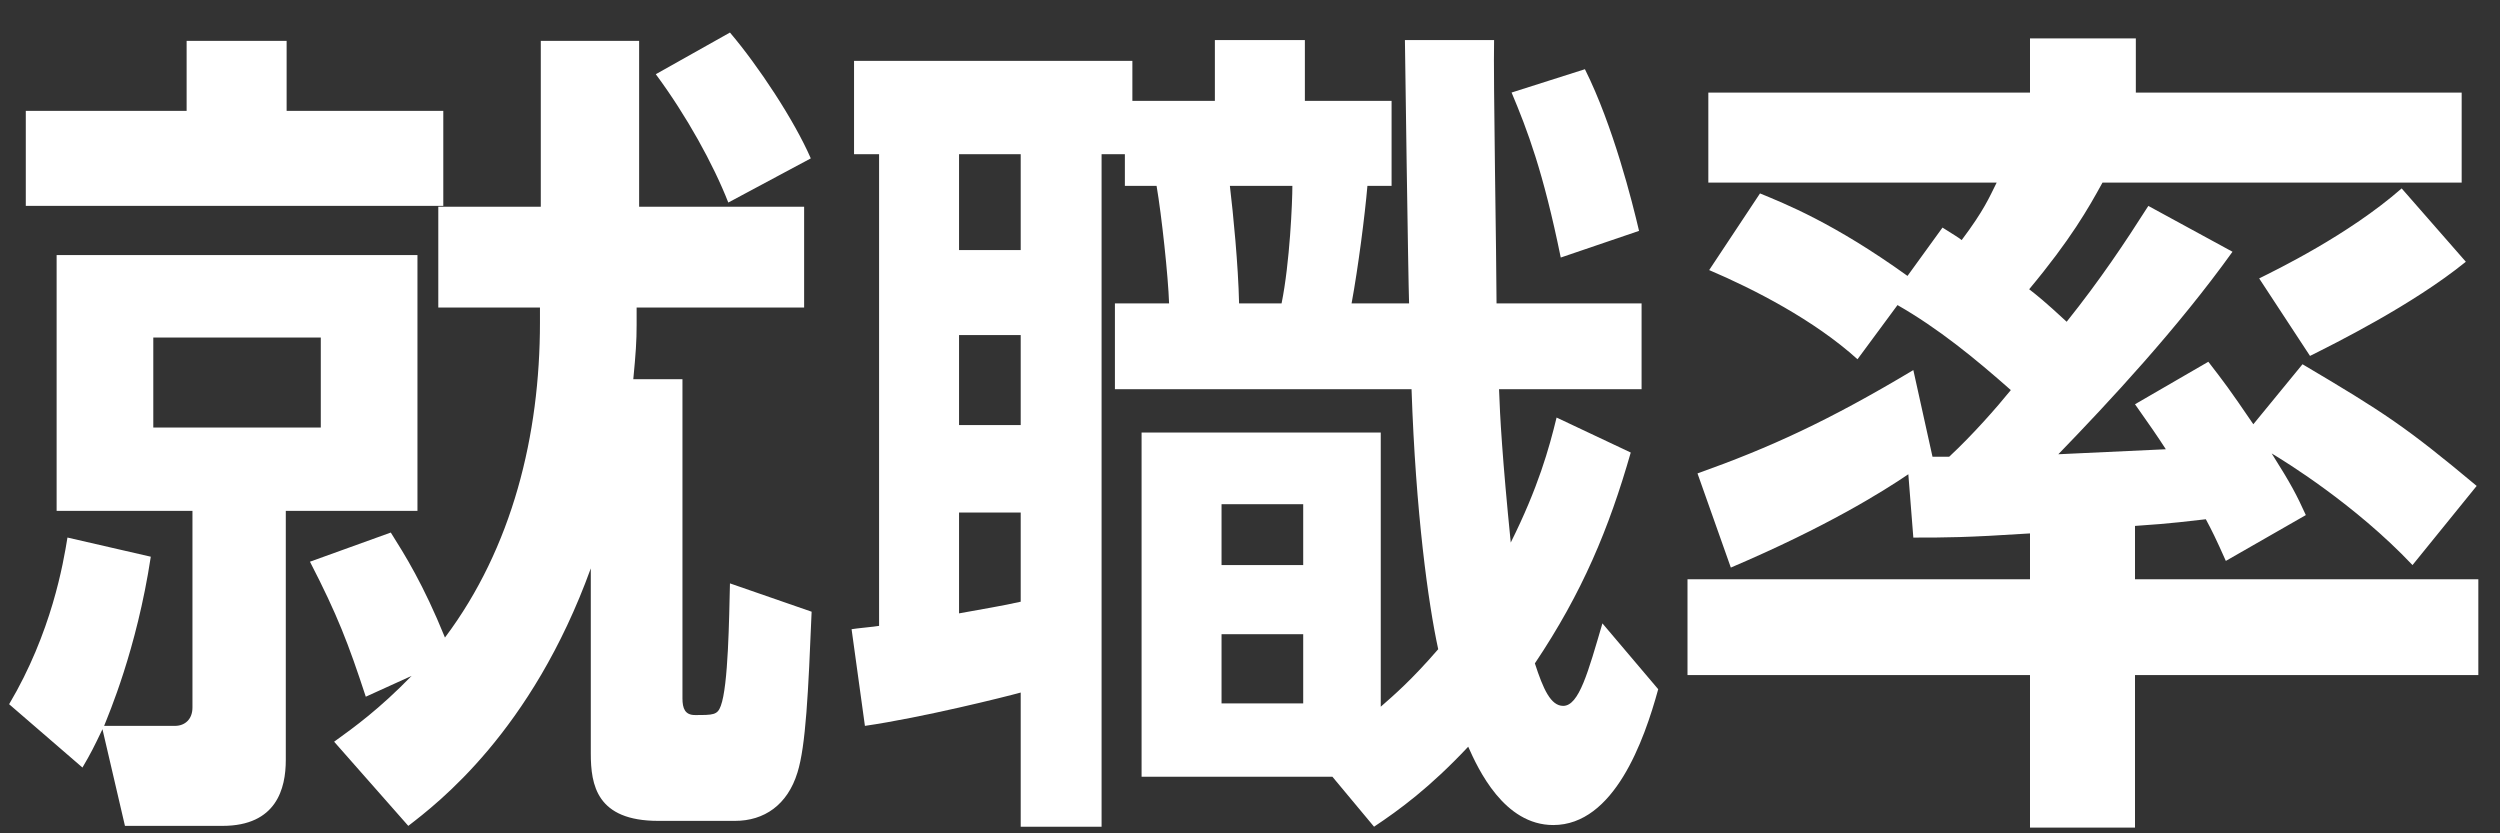
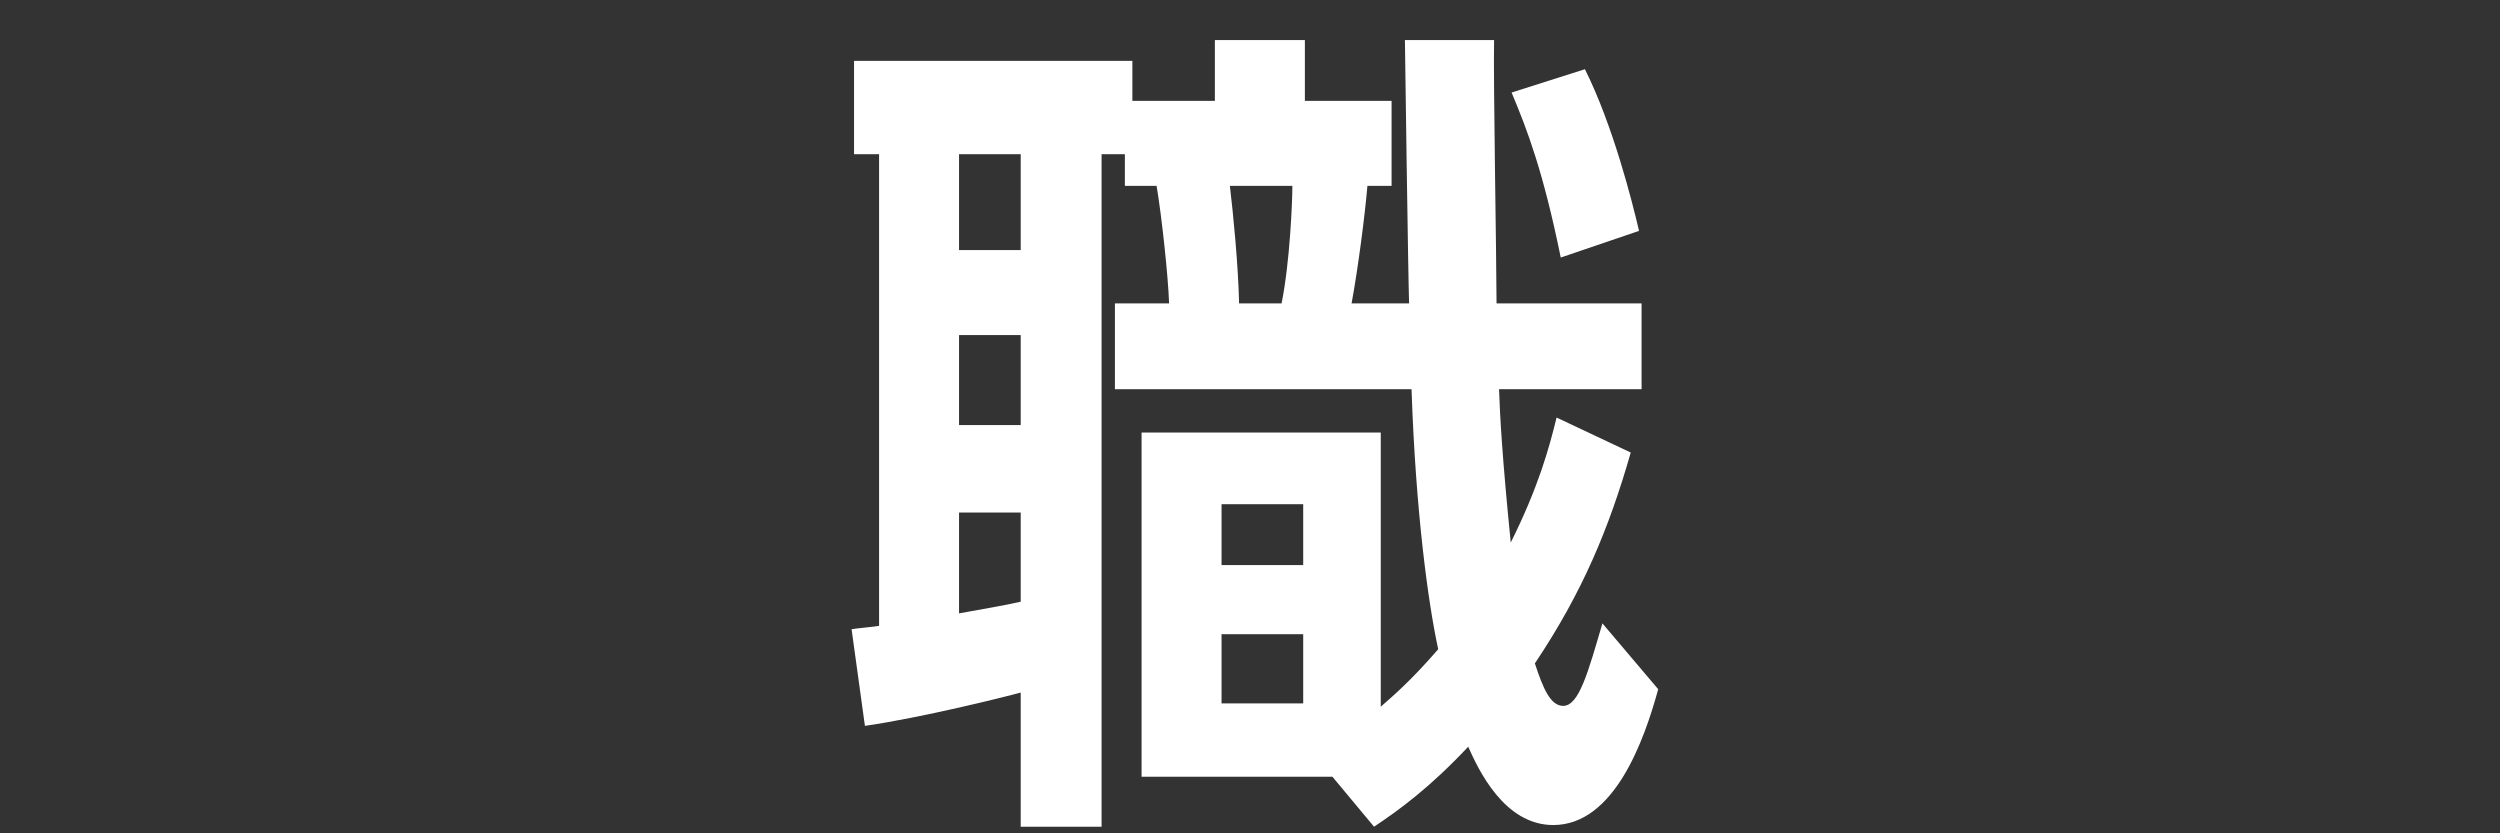
<svg xmlns="http://www.w3.org/2000/svg" width="60" height="20" viewBox="0 0 60 20" fill="none">
  <rect x="0" y="0" width="60" height="20" fill="#333333" stroke="none" />
-   <path d="M48.72 13.902V12.802C47.18 12.902 46.7 12.902 45.92 12.902L45.8 11.382C45.18 11.802 43.84 12.642 41.54 13.622L40.74 11.362C42.48 10.742 43.88 10.102 45.92 8.882L46.38 10.962H46.78C47.34 10.442 47.92 9.782 48.26 9.362C47.4 8.602 46.52 7.882 45.54 7.322L44.58 8.622C43.54 7.682 42.1 6.942 41.02 6.482L42.24 4.642C42.82 4.882 44 5.342 45.78 6.622L46.62 5.462C46.9 5.642 46.98 5.682 47.08 5.762C47.62 5.042 47.74 4.742 47.92 4.382H41V2.222H48.72V0.922H51.26V2.222H59.08V4.382H50.46C50.12 5.002 49.7 5.742 48.7 6.942C48.88 7.082 49.06 7.222 49.6 7.722C50.4 6.722 51 5.822 51.56 4.942L53.58 6.042C52.26 7.882 50.62 9.642 49.4 10.902C50.26 10.862 51.12 10.822 51.98 10.782C51.76 10.442 51.62 10.242 51.24 9.702L53 8.682C53.4 9.202 53.48 9.302 54.08 10.182L55.26 8.742C57.22 9.902 57.74 10.242 59.44 11.662L57.9 13.562C56.52 12.102 54.82 11.062 54.52 10.882C55 11.642 55.12 11.882 55.34 12.362L53.42 13.462C53.18 12.922 53.08 12.722 52.94 12.462C52.56 12.502 52.16 12.562 51.24 12.622V13.902H59.48V16.202H51.24V19.862H48.72V16.202H40.5V13.902H48.72ZM57.64 4.522L59.18 6.282C57.9 7.322 56 8.262 55.44 8.542L54.22 6.682C54.62 6.482 56.36 5.642 57.64 4.522Z" fill="white" />
  <path d="M20.758 17.421L20.438 15.101C20.538 15.081 20.997 15.041 21.098 15.021V3.701H20.497V1.461H27.177V2.421H29.157V0.961H31.317V2.421H33.398V4.461H32.818C32.758 5.161 32.597 6.421 32.438 7.281H33.818C33.797 6.721 33.718 1.041 33.718 0.961H35.858C35.837 1.861 35.917 6.281 35.917 7.281H39.398V9.341H35.977C35.998 9.981 36.057 11.021 36.258 13.021C36.917 11.701 37.178 10.761 37.358 10.021L39.138 10.861C38.617 12.681 37.977 14.221 36.837 15.921C37.038 16.541 37.218 16.941 37.517 16.941C37.898 16.941 38.117 16.121 38.458 14.961L39.797 16.541C39.458 17.781 38.737 19.801 37.278 19.801C36.097 19.801 35.477 18.461 35.237 17.921C34.318 18.901 33.578 19.441 32.977 19.841L31.977 18.641H27.398V10.381H33.138V16.961C33.458 16.681 33.877 16.321 34.517 15.581C34.278 14.481 33.977 12.301 33.877 9.341H26.758V7.281H28.058C28.038 6.641 27.878 5.161 27.758 4.461H26.997V3.701H26.438V19.841H24.497V16.621C24.137 16.721 22.137 17.221 20.758 17.421ZM24.497 8.041H23.017V10.201H24.497V8.041ZM24.497 14.441V12.301H23.017V14.721C23.558 14.621 24.058 14.541 24.497 14.441ZM24.497 3.701H23.017V6.001H24.497V3.701ZM31.277 12.101H29.317V13.561H31.277V12.101ZM31.277 15.221H29.317V16.881H31.277V15.221ZM31.017 4.461H29.517C29.598 5.141 29.718 6.361 29.738 7.281H30.758C30.957 6.301 31.017 4.841 31.017 4.461ZM36.278 2.221L38.038 1.661C38.718 3.021 39.178 4.861 39.337 5.541L37.458 6.181C37.038 4.121 36.657 3.121 36.278 2.221Z" fill="white" />
-   <path d="M15.279 7.381V7.801C15.279 8.181 15.259 8.481 15.199 9.101H16.379V16.761C16.379 17.001 16.439 17.161 16.679 17.161C17.119 17.161 17.219 17.161 17.299 16.941C17.479 16.461 17.499 14.841 17.519 14.001L19.479 14.681C19.399 16.621 19.339 17.901 19.139 18.541C18.899 19.321 18.339 19.701 17.639 19.701H15.799C14.319 19.701 14.179 18.841 14.179 18.081V13.641C12.759 17.561 10.499 19.281 9.799 19.821L8.019 17.801C8.519 17.441 9.099 17.021 9.879 16.221L8.779 16.721C8.359 15.441 8.099 14.761 7.439 13.481L9.379 12.781C9.719 13.321 10.159 14.021 10.679 15.301C12.299 13.141 12.959 10.441 12.959 7.741V7.381H10.519V4.961H12.979V0.981H15.339V4.961H19.299V7.381H15.279ZM1.619 12.901L3.619 13.361C3.279 15.601 2.599 17.161 2.499 17.421H4.199C4.439 17.421 4.619 17.261 4.619 16.981V12.261H1.359V6.121H10.019V12.261H6.859V18.241C6.859 18.921 6.639 19.821 5.339 19.821H2.999L2.459 17.501C2.259 17.921 2.179 18.081 1.979 18.421L0.219 16.901C1.239 15.181 1.519 13.521 1.619 12.901ZM7.699 8.101H3.679V10.261H7.699V8.101ZM0.619 4.941V2.661H4.479V0.981H6.879V2.661H10.639V4.941H0.619ZM15.739 1.781L17.519 0.781C18.199 1.581 19.059 2.881 19.459 3.801L17.479 4.861C17.119 3.941 16.479 2.781 15.739 1.781Z" fill="white" />
</svg>